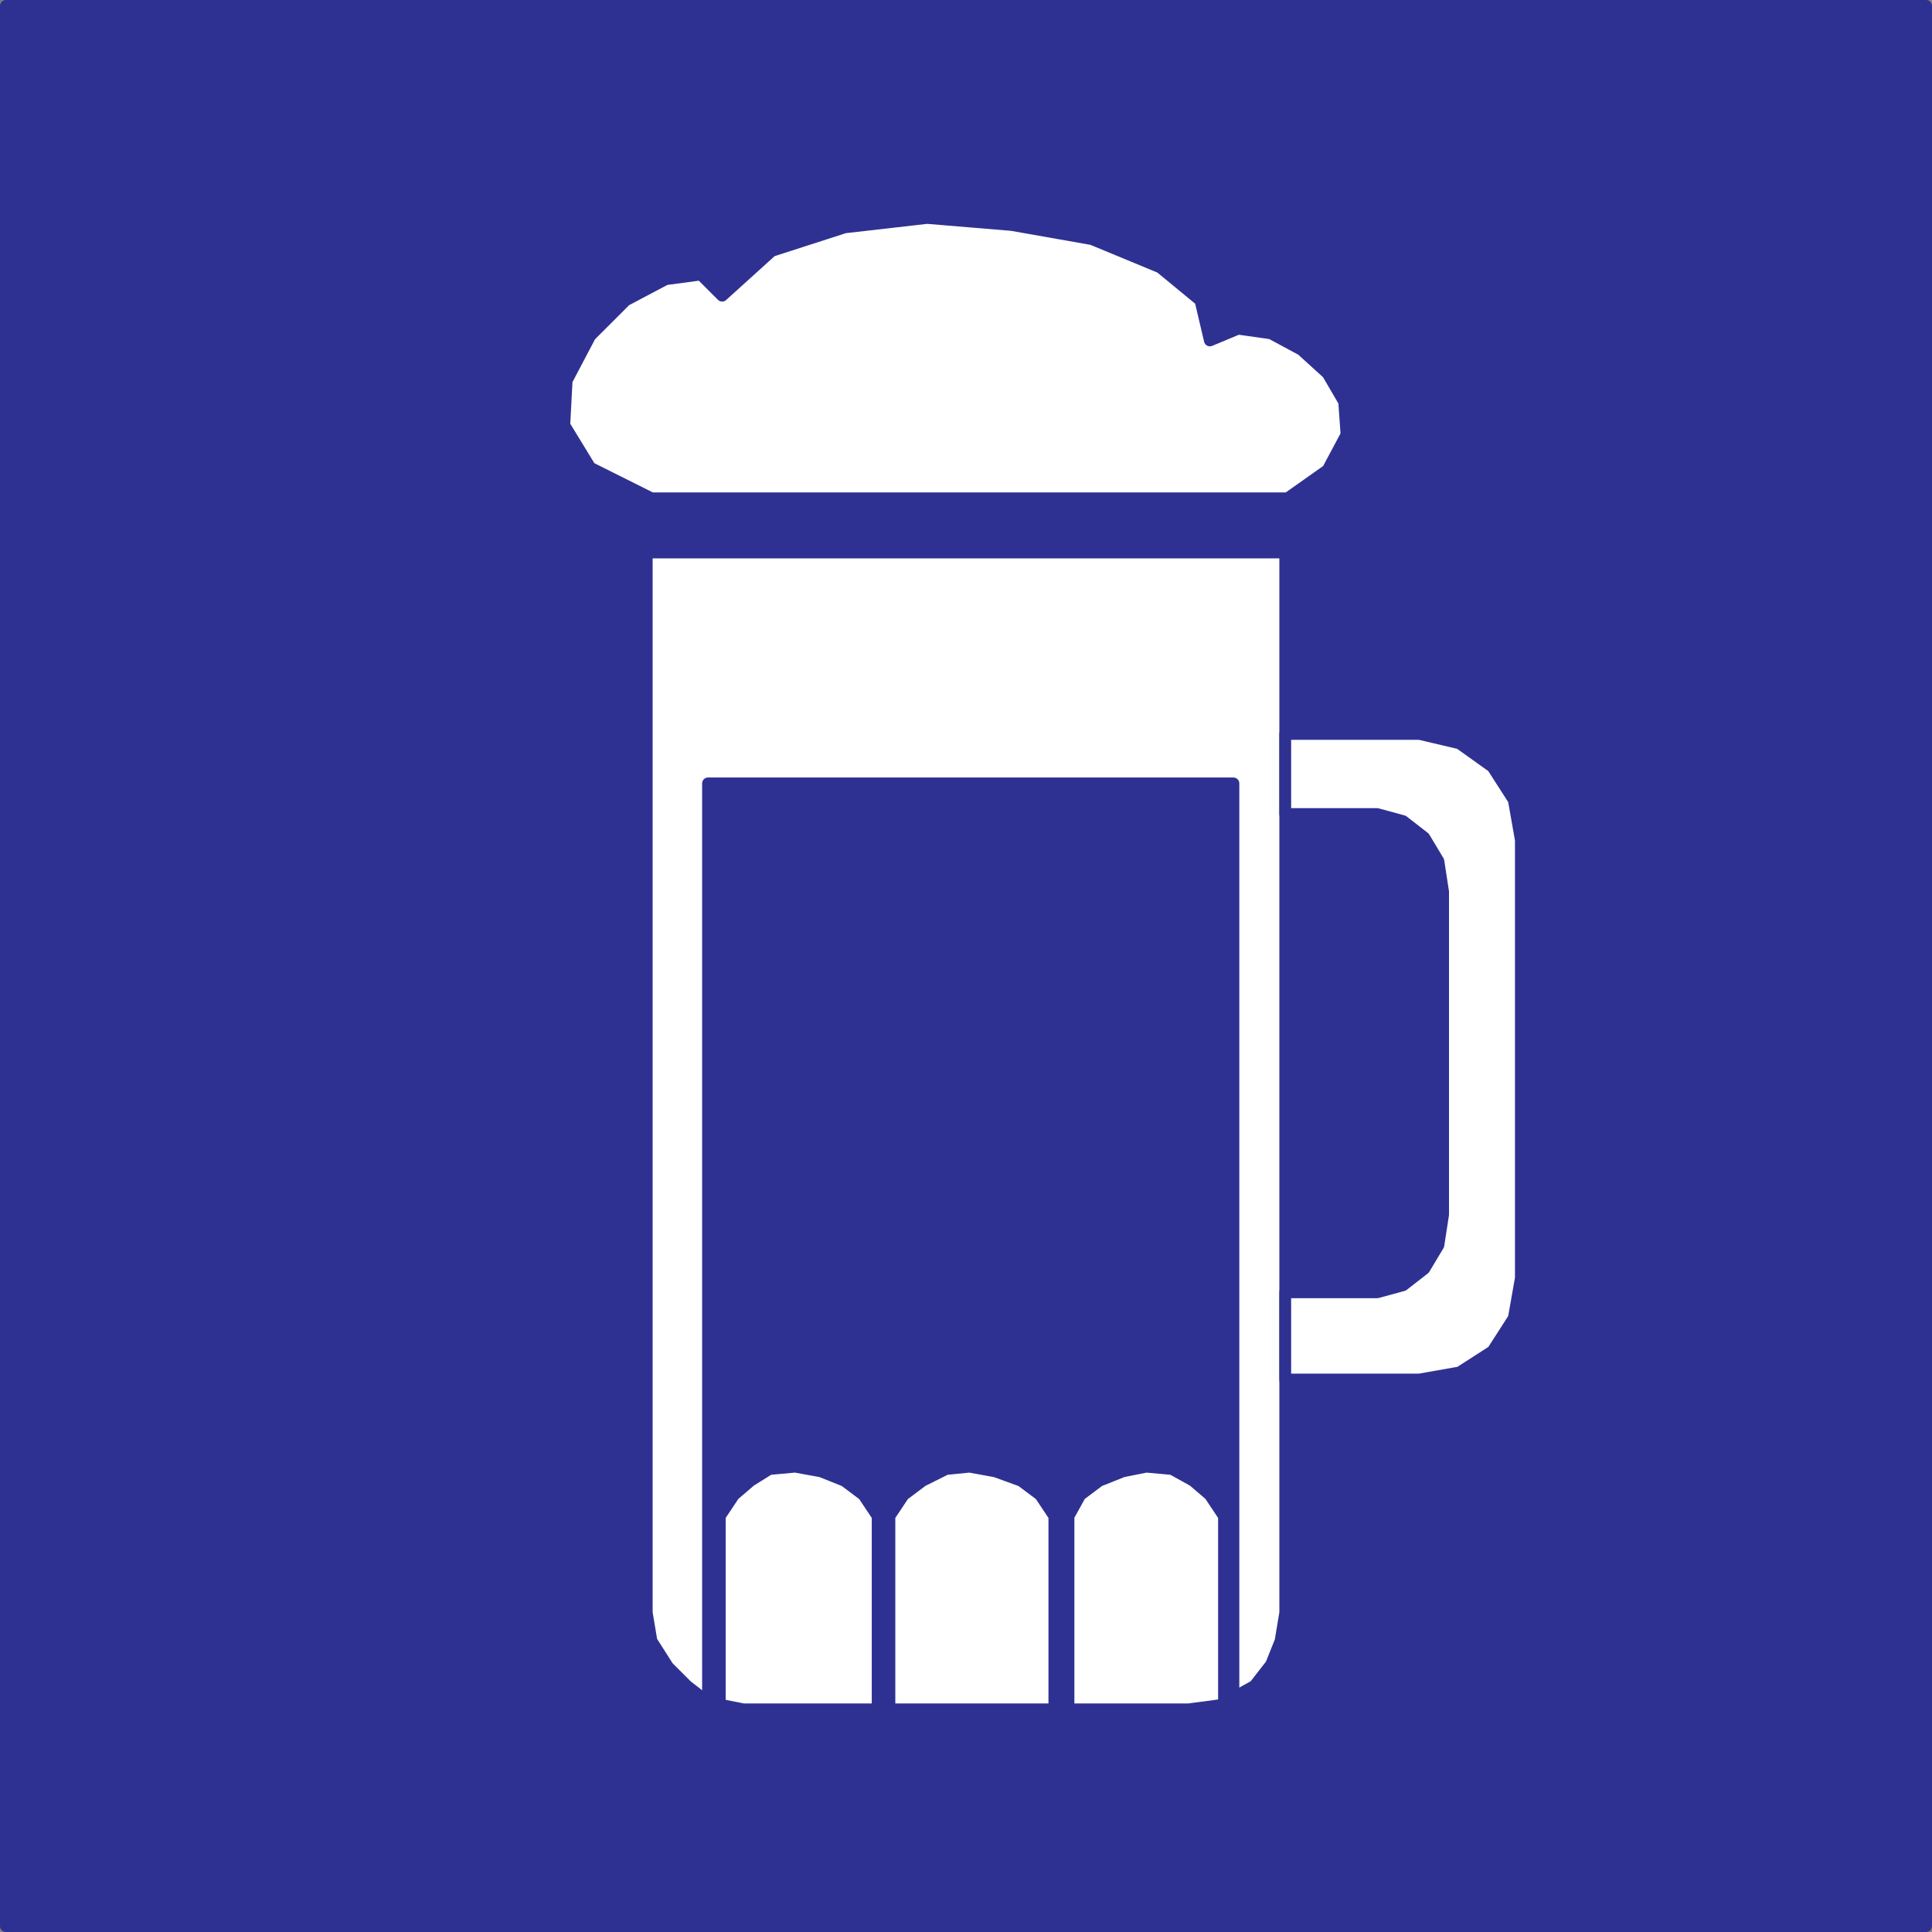
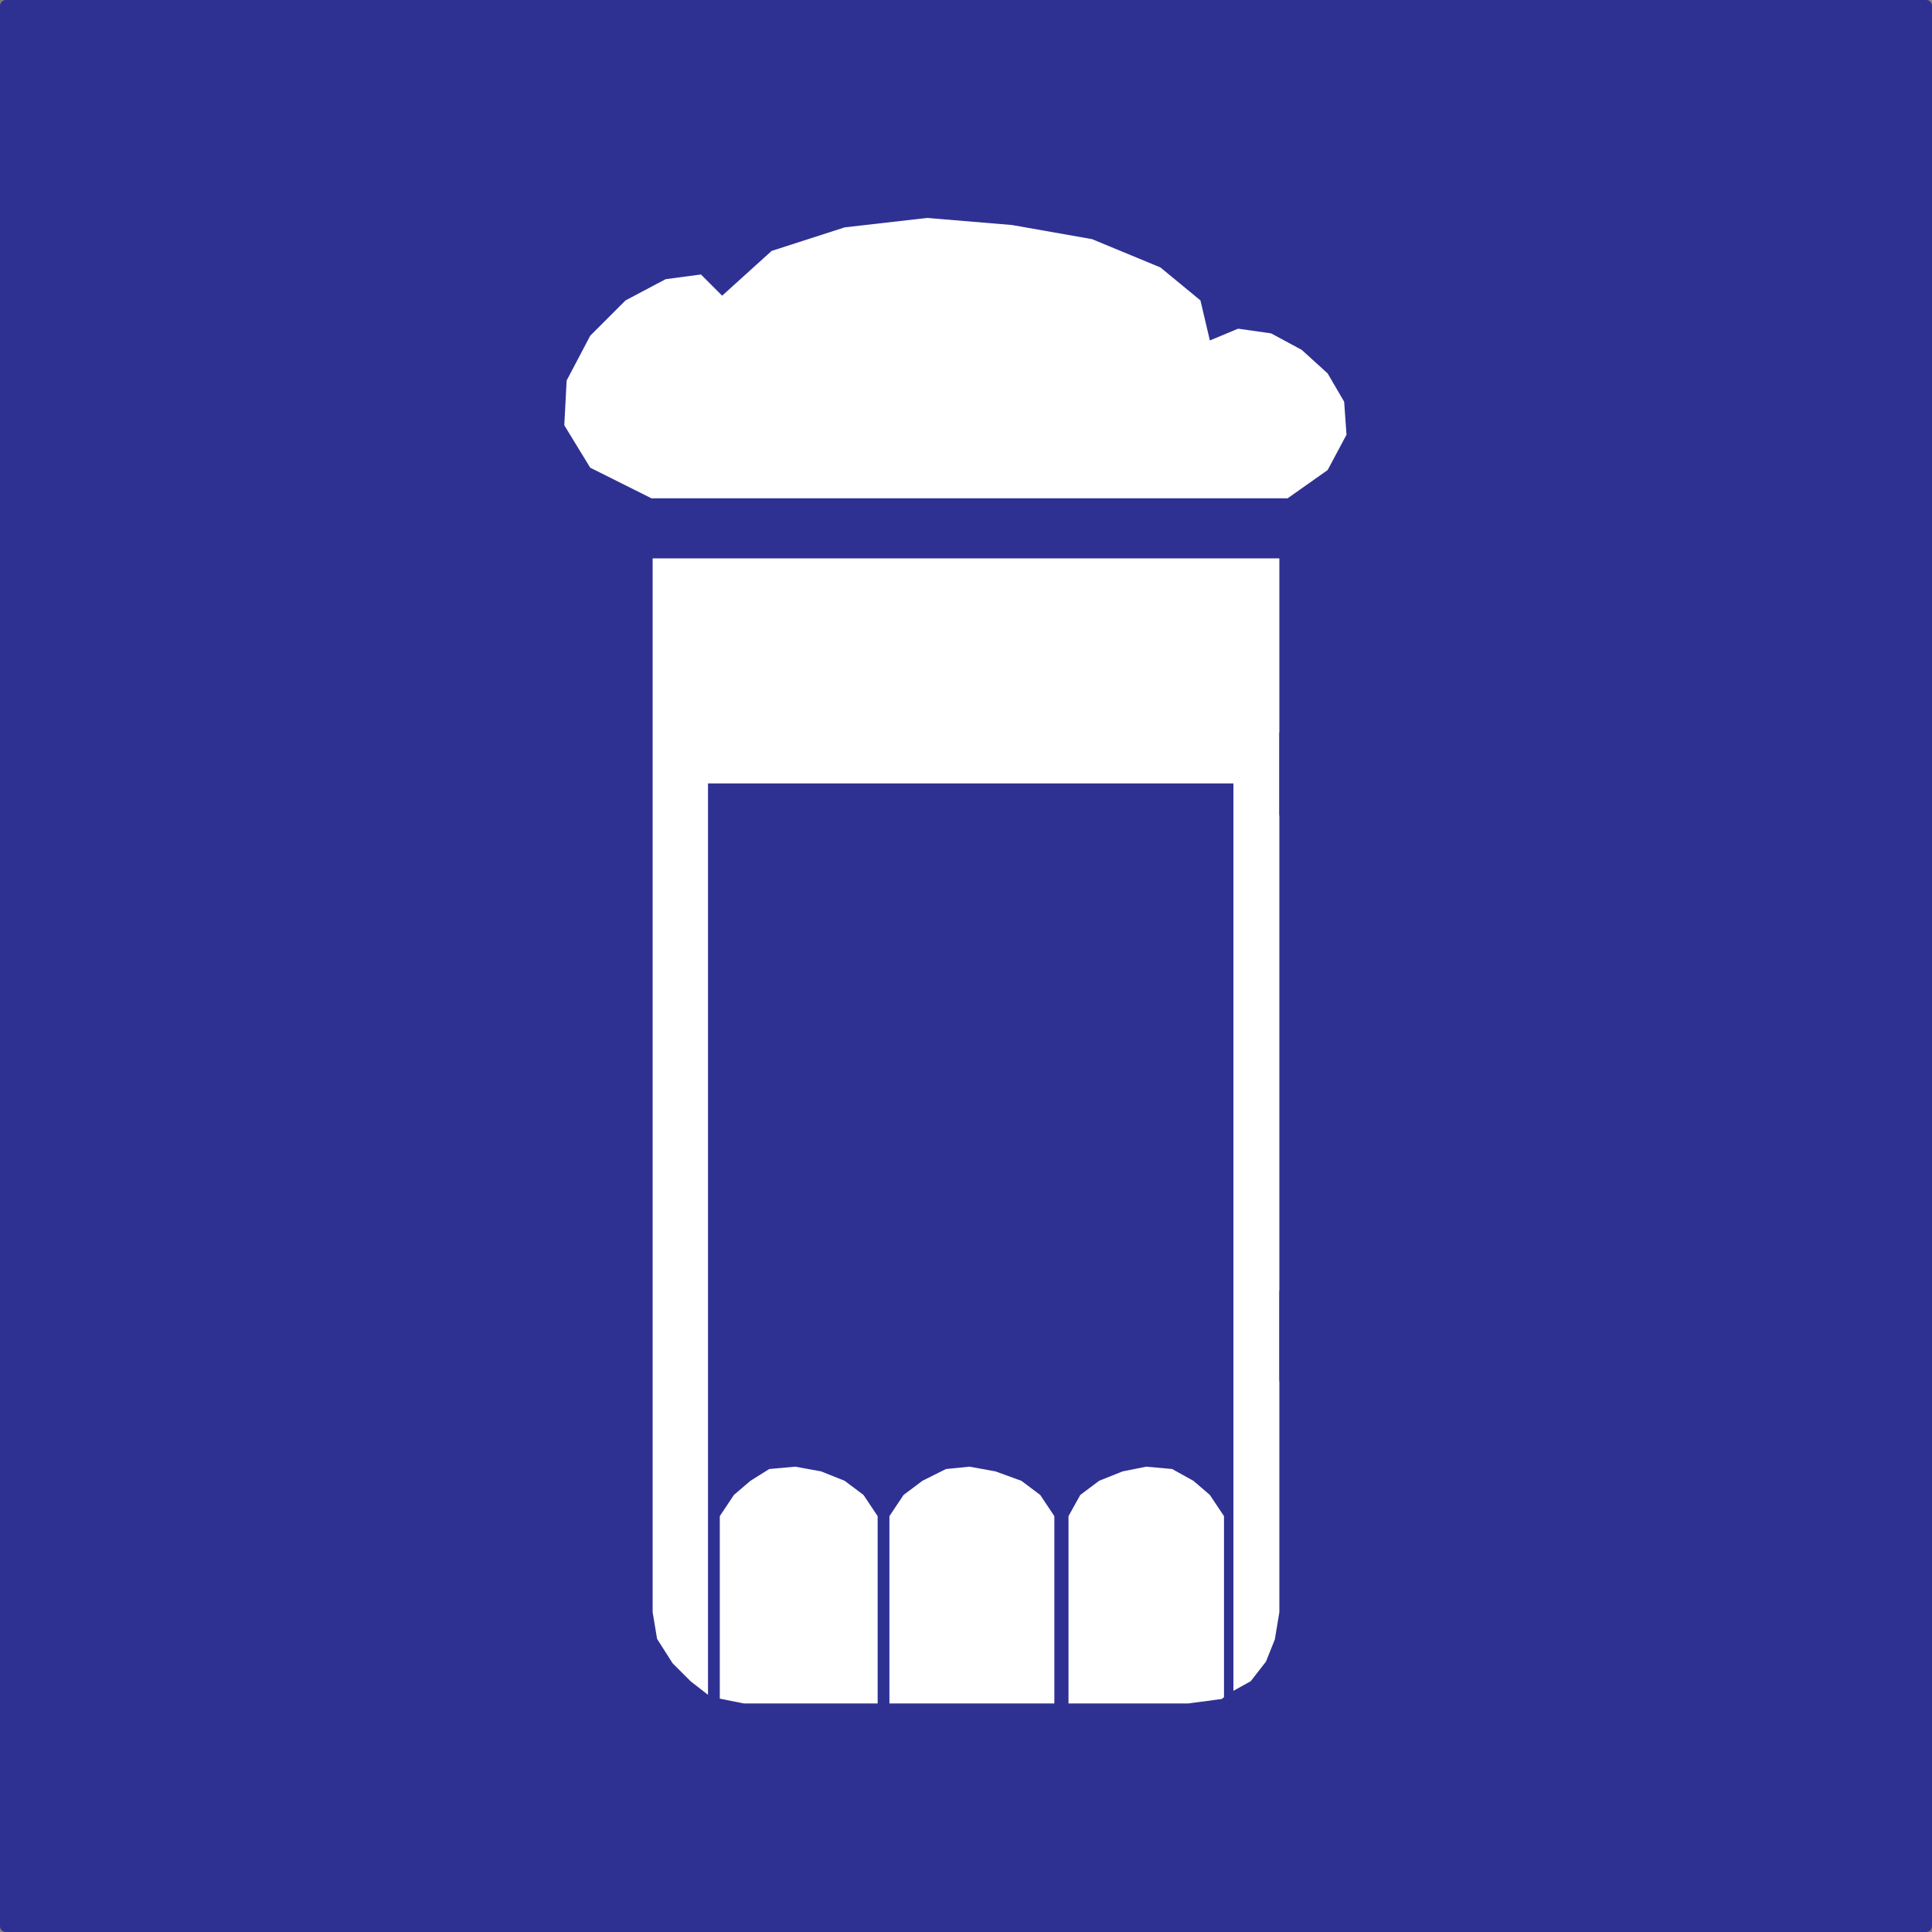
<svg xmlns="http://www.w3.org/2000/svg" width="615" height="615">
  <rect width="100%" height="100%" fill="#808080" stroke="none" />
  <path fill="#2e3192" fill-rule="evenodd" d="M613.125 613.125V1.875H1.875v611.25h611.25" />
  <path fill="none" stroke="#2e3192" stroke-linecap="round" stroke-linejoin="round" stroke-miterlimit="10" stroke-width="3.75" d="M613.125 613.125V1.875H1.875v611.25zm0 0" />
  <path fill="#fff" fill-rule="evenodd" d="M409.125 175.875v337.5l-1.5 9-3 7.5-5.25 6.75-6.75 3.75-3 2.25-11.25 1.5h-141.75l-11.25-2.25-6.75-5.25-6-6-5.25-8.25-1.5-9v-337.5h203.25" />
  <path fill="none" stroke="#2e3192" stroke-linecap="round" stroke-linejoin="round" stroke-miterlimit="10" stroke-width="3.75" d="M409.125 175.875v337.5l-1.5 9-3 7.5-5.25 6.75-6.75 3.75-3 2.25-11.25 1.5h-141.75l-11.25-2.25-6.75-5.25-6-6-5.25-8.25-1.5-9v-337.5zm0 0" />
-   <path fill="#fff" fill-rule="evenodd" d="M409.125 439.125h42.75l12.75-2.25 10.5-6.75 6.75-10.5 2.25-12.75v-139.5l-2.25-12.75-6.75-10.5-10.5-7.5-12.75-3h-42.75v25.5h29.25l8.25 2.25 6.75 5.25 4.5 7.5 1.5 9.75v102.75l-1.5 9.75-4.5 7.5-6.75 5.25-8.25 2.25h-29.25v27.75" />
  <path fill="none" stroke="#2e3192" stroke-linecap="round" stroke-linejoin="round" stroke-miterlimit="10" stroke-width="3.75" d="M409.125 439.125h42.75l12.75-2.25 10.5-6.75 6.75-10.5 2.25-12.75v-139.5l-2.25-12.75-6.75-10.5-10.5-7.5-12.75-3h-42.75v25.5h29.25l8.25 2.25 6.75 5.25 4.5 7.5 1.5 9.75v102.75l-1.5 9.75-4.5 7.5-6.75 5.25-8.25 2.25h-29.25zm0 0" />
  <path fill="#fff" fill-rule="evenodd" d="M207.375 158.625h202.5l12.75-9 6-11.25-.75-10.5-5.25-9-8.25-7.5-9.75-5.25-10.5-1.5-9 3.75-3-12.75-12.75-10.5-21.75-9-25.5-4.5-27-2.25-26.25 3-23.25 7.5-15.75 14.25-6.75-6.75-11.25 1.5-12.75 6.75-11.25 11.25-7.5 14.25-.75 14.25 8.25 13.5 19.5 9.75" />
-   <path fill="none" stroke="#2e3192" stroke-linecap="round" stroke-linejoin="round" stroke-miterlimit="10" stroke-width="3.75" d="M207.375 158.625h202.5l12.75-9 6-11.25-.75-10.5-5.25-9-8.25-7.5-9.75-5.25-10.5-1.5-9 3.75-3-12.75-12.75-10.5-21.75-9-25.5-4.5-27-2.25-26.25 3-23.25 7.5-15.75 14.25-6.75-6.75-11.25 1.5-12.75 6.75-11.25 11.25-7.5 14.25-.75 14.25 8.25 13.5zm0 0" />
  <path fill="#2e3192" fill-rule="evenodd" d="M335.625 544.125v-61.5l-4.5-6.75-6-4.5-8.25-3-8.25-1.5-7.5.75-7.5 3.75-6 4.5-4.5 6.75v61.5h-3.75v-61.5l-4.5-6.75-6-4.5-7.5-3-8.25-1.5-8.25.75-6 3.75-5.25 4.5-4.5 6.75v60l-3.75-.75v-292.5h167.25v291l-3 2.25v-60l-4.5-6.75-5.25-4.5-6.75-3.75-8.25-.75-7.5 1.5-7.5 3-6 4.5-3.75 6.75v61.5h-4.5" />
-   <path fill="none" stroke="#2e3192" stroke-linecap="round" stroke-linejoin="round" stroke-miterlimit="10" stroke-width="3.75" d="M335.625 544.125v-61.5l-4.5-6.75-6-4.5-8.25-3-8.25-1.5-7.5.75-7.5 3.75-6 4.5-4.5 6.75v61.5h-3.75v-61.5l-4.5-6.75-6-4.5-7.5-3-8.25-1.5-8.25.75-6 3.75-5.25 4.5-4.5 6.75v60l-3.75-.75v-292.5h167.25v291l-3 2.25v-60l-4.5-6.75-5.25-4.5-6.75-3.75-8.25-.75-7.5 1.5-7.5 3-6 4.5-3.75 6.75v61.5zm0 0" />
</svg>